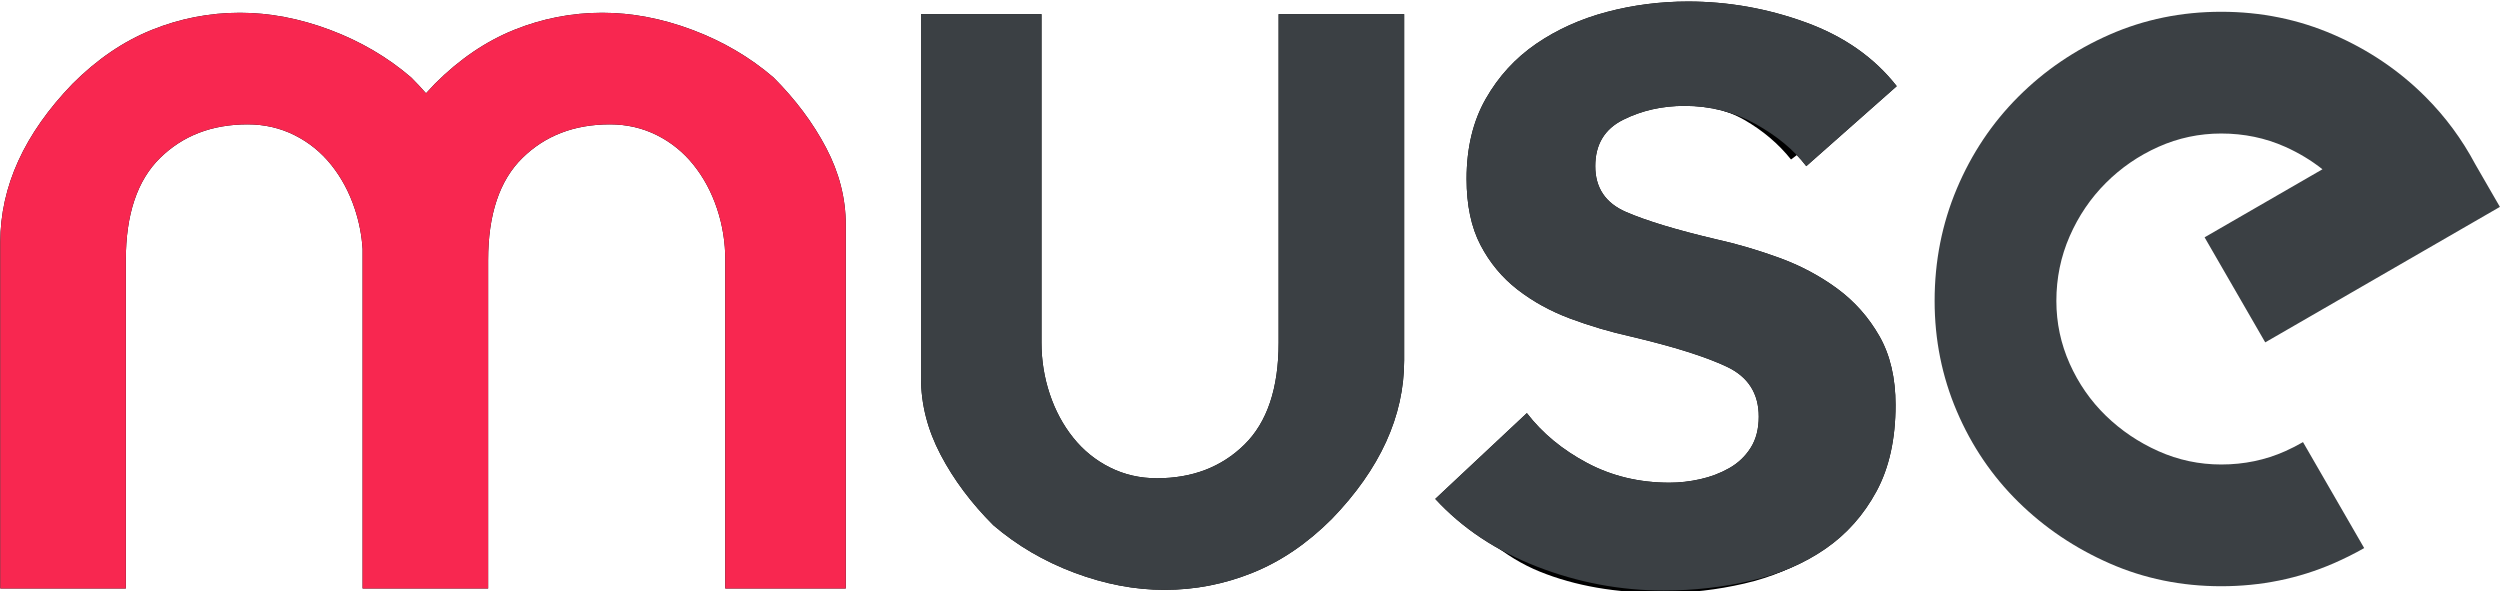
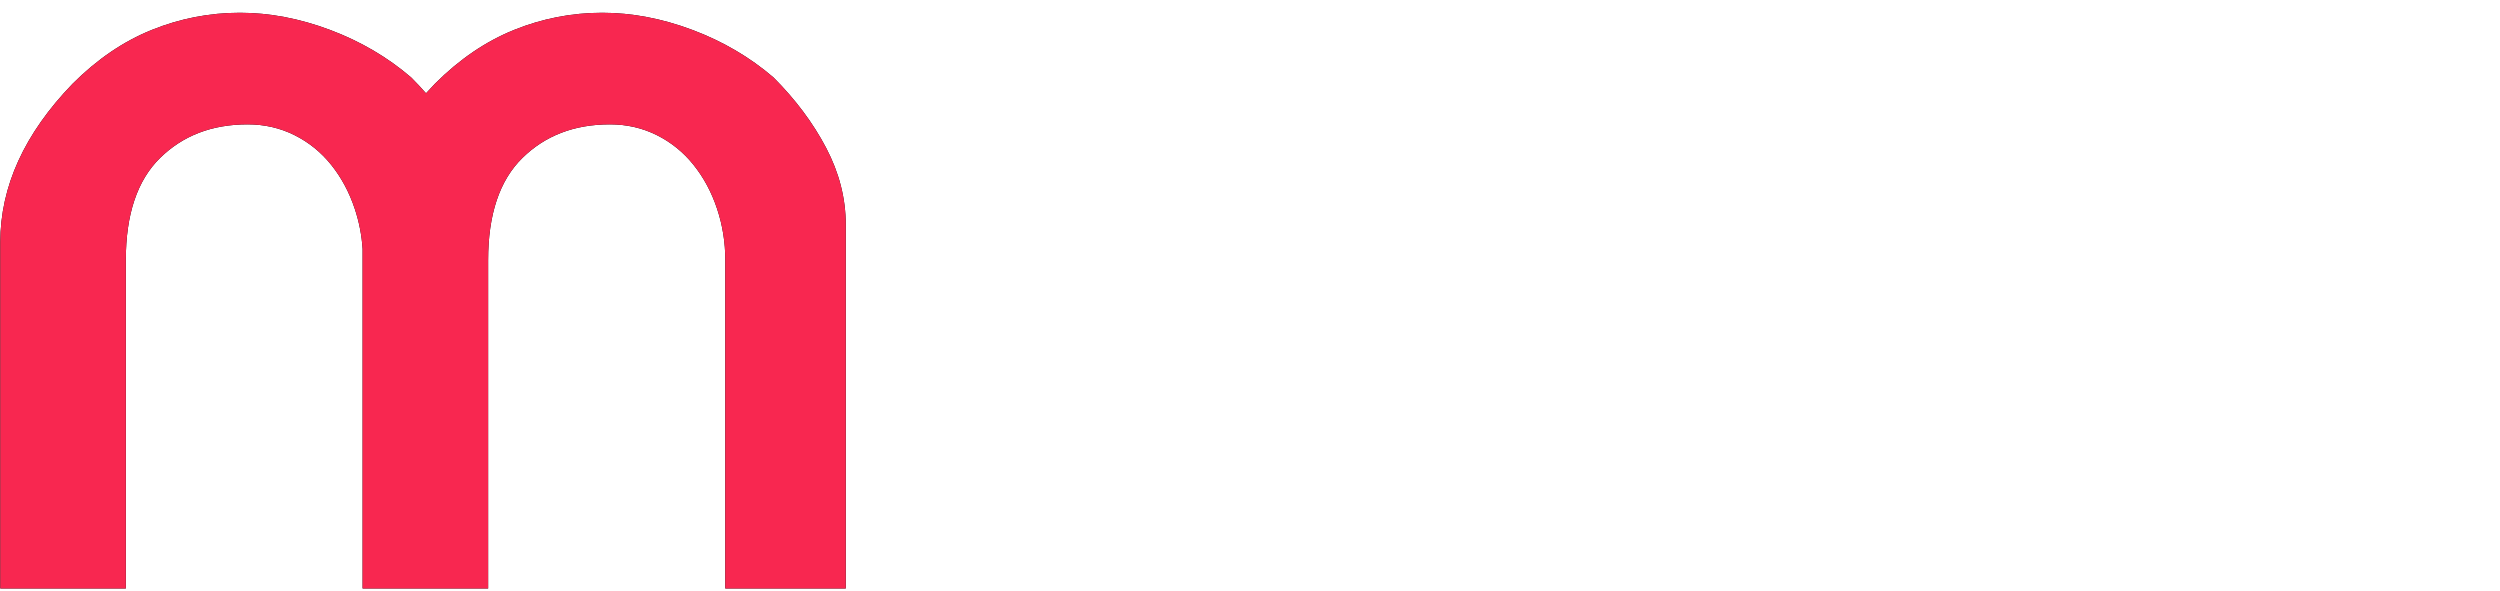
<svg xmlns="http://www.w3.org/2000/svg" xmlns:xlink="http://www.w3.org/1999/xlink" width="2760px" height="653px" viewBox="0 0 2760 653" version="1.1">
  <title>Artboard Copy</title>
  <defs>
-     <path d="M533.4,382.2 L533.4,-2.27373675e-13 L394.8,-2.27373675e-13 L394.8,362.6 C394.8,413 382.2,450.567 357,475.3 C331.8,500.033 299.6,512.4 260.4,512.4 C241.733,512.4 224.467,508.433 208.6,500.5 C192.733,492.567 179.2,481.6 168,467.6 C156.8,453.6 148.167,437.5 142.1,419.3 C136.033,401.1 133,382.2 133,362.6 L133,-2.27373675e-13 L0,-2.27373675e-13 L0,401.8 C0,430.733 7.233,458.967 21.7,486.5 C36.167,514.033 55.533,539.933 79.8,564.2 C105.933,586.6 135.8,604.1 169.4,616.7 C203,629.3 236.133,635.6 268.8,635.6 C302.4,635.6 334.833,629.3 366.1,616.7 C397.367,604.1 426.533,584.267 453.6,557.2 C506.8,502.133 533.4,443.8 533.4,382.2 Z" id="path-1" />
-     <path d="M409.6,181.76 C395.947,163.84 377.173,148.267 353.28,135.04 C329.387,121.813 303.36,115.2 275.2,115.2 C250.453,115.2 227.84,120.32 207.36,130.56 C186.88,140.8 176.64,157.867 176.64,181.76 C176.64,205.653 187.947,222.507 210.56,232.32 C233.173,242.133 266.24,252.16 309.76,262.4 C332.8,267.52 356.053,274.347 379.52,282.88 C402.987,291.413 424.32,302.72 443.52,316.8 C462.72,330.88 478.293,348.373 490.24,369.28 C502.187,390.187 508.16,415.573 508.16,445.44 C508.16,482.987 501.12,514.773 487.04,540.8 C472.96,566.827 454.187,587.947 430.72,604.16 C407.253,620.373 379.947,632.107 348.8,639.36 C317.653,646.613 285.44,650.24 252.16,650.24 C204.373,650.24 157.867,641.493 112.64,624 C67.413,606.507 29.867,581.547 0,549.12 L101.12,454.4 C118.187,476.587 140.373,494.933 167.68,509.44 C194.987,523.947 225.28,531.2 258.56,531.2 C269.653,531.2 280.96,529.92 292.48,527.36 C304,524.8 314.667,520.747 324.48,515.2 C334.293,509.653 342.187,502.187 348.16,492.8 C354.133,483.413 357.12,471.893 357.12,458.24 C357.12,432.64 345.387,414.293 321.92,403.2 C298.453,392.107 263.253,381.013 216.32,369.92 C193.28,364.8 170.88,358.187 149.12,350.08 C127.36,341.973 107.947,331.307 90.88,318.08 C73.813,304.853 60.16,288.427 49.92,268.8 C39.68,249.173 34.56,224.853 34.56,195.84 C34.56,161.707 41.6,132.267 55.68,107.52 C69.76,82.773 88.32,62.507 111.36,46.72 C134.4,30.933 160.427,19.2 189.44,11.52 C218.453,3.84 248.32,0 279.04,0 C323.413,0 366.72,7.68 408.96,23.04 C451.2,38.4 484.693,61.867 509.44,93.44 L409.6,181.76 Z" id="path-2" />
    <path d="M400,635.6 L400,260.758 C398.994,245.502 396.094,230.682 391.3,216.3 C385.233,198.1 376.6,182 365.4,168 C354.2,154 340.667,143.033 324.8,135.1 C308.933,127.167 291.667,123.2 273,123.2 C233.8,123.2 201.6,135.567 176.4,160.3 C151.2,185.033 138.6,222.6 138.6,273 L138.6,635.6 L0,635.6 L0,253.4 C0,191.8 26.6,133.467 79.8,78.4 C106.867,51.333 136.033,31.5 167.3,18.9 C198.567,6.3 231,0 264.6,0 C297.267,0 330.4,6.3 364,18.9 C397.6,31.5 427.467,49 453.6,71.4 C459.344,77.144 464.814,82.981 470.01,88.908 C473.164,85.392 476.429,81.89 479.8,78.4 C506.867,51.333 536.033,31.5 567.3,18.9 C598.567,6.3 631,1.13686838e-13 664.6,1.13686838e-13 C697.267,1.13686838e-13 730.4,6.3 764,18.9 C797.6,31.5 827.467,49 853.6,71.4 C877.867,95.667 897.233,121.567 911.7,149.1 C926.167,176.633 933.4,204.867 933.4,233.8 L933.4,635.6 L800.4,635.6 L800.4,273 C800.4,253.4 797.367,234.5 791.3,216.3 C785.233,198.1 776.6,182 765.4,168 C754.2,154 740.667,143.033 724.8,135.1 C708.933,127.167 691.667,123.2 673,123.2 C633.8,123.2 601.6,135.567 576.4,160.3 C551.2,185.033 538.6,222.6 538.6,273 L538.6,635.6 L400,635.6 Z" id="path-3" />
  </defs>
  <g id="Artboard-Copy" stroke="none" stroke-width="1" fill="none" fill-rule="evenodd">
    <g id="Group" transform="translate(0.318, 1.68)">
      <g id="u" transform="translate(1016.482, 13.92)" fill-rule="nonzero">
        <g id="Path">
          <use fill="#000000" xlink:href="#path-1" />
          <use fill="#3B4044" xlink:href="#path-1" />
        </g>
      </g>
      <g id="s" transform="translate(1596.206, 3.576)" fill="#000000" fill-rule="nonzero">
-         <path d="M380.768,170.824 C366.859,153.437 349.689,138.876 329.26,127.14 C308.831,115.404 283.837,109.536 254.28,109.536 C226.461,109.536 202.337,115.404 181.908,127.14 C161.479,138.876 151.264,156.045 151.264,178.648 C151.264,196.904 157.132,211.683 168.868,222.984 C180.604,234.285 194.513,243.413 210.596,250.368 C226.679,257.323 243.848,262.539 262.104,266.016 C280.36,269.493 296.008,272.536 309.048,275.144 C334.259,281.229 357.948,288.619 380.116,297.312 C402.284,306.005 421.409,317.307 437.492,331.216 C453.575,345.125 466.18,362.077 475.308,382.072 C484.436,402.067 489,426.408 489,455.096 C489,489.869 481.611,519.644 466.832,544.42 C452.053,569.196 432.928,589.408 409.456,605.056 C385.984,620.704 359.252,632.005 329.26,638.96 C299.268,645.915 269.059,649.392 238.632,649.392 C187.341,649.392 142.353,641.568 103.668,625.92 C64.983,610.272 30.427,581.584 0,539.856 L88.672,466.832 C107.797,485.957 129.096,502.909 152.568,517.688 C176.04,532.467 204.728,539.856 238.632,539.856 C253.411,539.856 268.407,538.335 283.62,535.292 C298.833,532.249 312.308,527.468 324.044,520.948 C335.78,514.428 345.343,506.169 352.732,496.172 C360.121,486.175 363.816,474.656 363.816,461.616 C363.816,444.229 358.383,429.885 347.516,418.584 C336.649,407.283 323.609,398.372 308.396,391.852 C293.183,385.332 277.1,380.116 260.148,376.204 C243.196,372.292 228.2,369.032 215.16,366.424 C189.949,360.339 166.043,353.384 143.44,345.56 C120.837,337.736 100.843,327.304 83.456,314.264 C66.069,301.224 52.16,284.707 41.728,264.712 C31.296,244.717 26.08,219.941 26.08,190.384 C26.08,158.219 32.817,130.183 46.292,106.276 C59.767,82.369 77.588,62.592 99.756,46.944 C121.924,31.296 147.135,19.56 175.388,11.736 C203.641,3.912 232.112,-2.27373675e-13 260.8,-2.27373675e-13 C302.528,-2.27373675e-13 342.517,7.824 380.768,23.472 C419.019,39.12 449.445,65.2 472.048,101.712 L380.768,170.824 Z" id="Path" />
-       </g>
+         </g>
      <g id="s-copy" transform="translate(1584.222, 0)" fill-rule="nonzero">
        <g id="Path">
          <use fill="#000000" xlink:href="#path-2" />
          <use fill="#3B4044" xlink:href="#path-2" />
        </g>
      </g>
      <g id="e" transform="translate(2447.537, 328.42) rotate(-360) translate(-2447.537, -328.42)translate(2135.505, 11.32)" fill="#3B4044">
-         <path d="M316.4,0 C360.267,0 401.566,8.4 440.3,25.2 C479.034,42 512.867,64.867 541.8,93.8 C563.829,115.829 582.205,140.697 596.93,168.407 L624.064,215.406 L365.002,364.976 L298.046,249.006 L428.185,173.869 C415.671,164.003 401.976,155.747 387.1,149.1 C365.167,139.3 341.6,134.4 316.4,134.4 C292.133,134.4 269.033,139.3 247.1,149.1 C225.167,158.9 205.8,172.2 189,189 C172.2,205.8 158.9,225.4 149.1,247.8 C139.3,270.2 134.4,294 134.4,319.2 C134.4,343.467 139.3,366.567 149.1,388.5 C158.9,410.433 172.2,429.567 189,445.9 C205.8,462.233 225.167,475.3 247.1,485.1 C269.033,494.9 292.133,499.8 316.4,499.8 C341.6,499.8 365.167,494.9 387.1,485.1 C393.875,482.073 400.405,478.734 406.69,475.084 L474.237,592.078 C463.376,598.257 452.064,603.897 440.3,609 C401.566,625.8 360.267,634.2 316.4,634.2 C272.533,634.2 231.467,625.8 193.2,609 C154.933,592.2 121.333,569.567 92.4,541.1 C63.467,512.633 40.833,479.267 24.5,441 C8.167,402.733 0,362.134 0,319.2 C0,275.333 8.167,234.034 24.5,195.3 C40.833,156.566 63.467,122.733 92.4,93.8 C121.333,64.867 154.933,42 193.2,25.2 C231.467,8.4 272.533,0 316.4,0 Z" id="Combined-Shape" />
-       </g>
+         </g>
      <g id="m" transform="translate(0, 12.415)" fill-rule="nonzero">
        <g id="Combined-Shape">
          <use fill="#000000" xlink:href="#path-3" />
          <use fill="#F82750" xlink:href="#path-3" />
        </g>
      </g>
    </g>
  </g>
</svg>